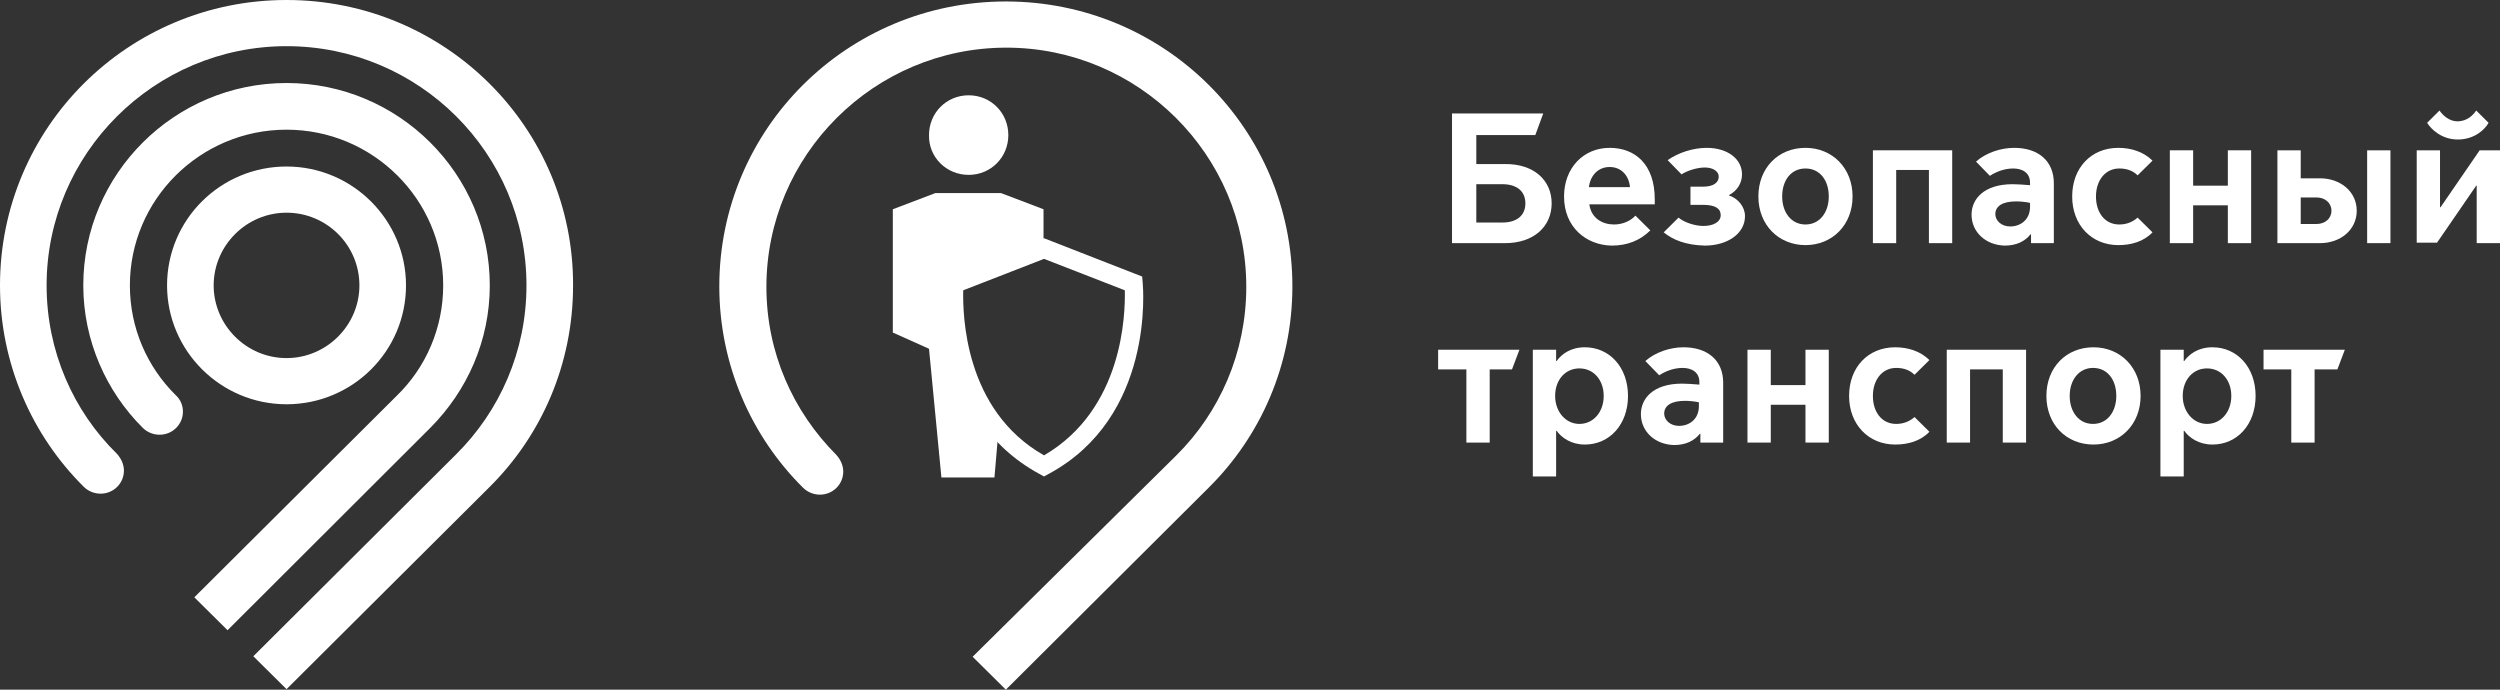
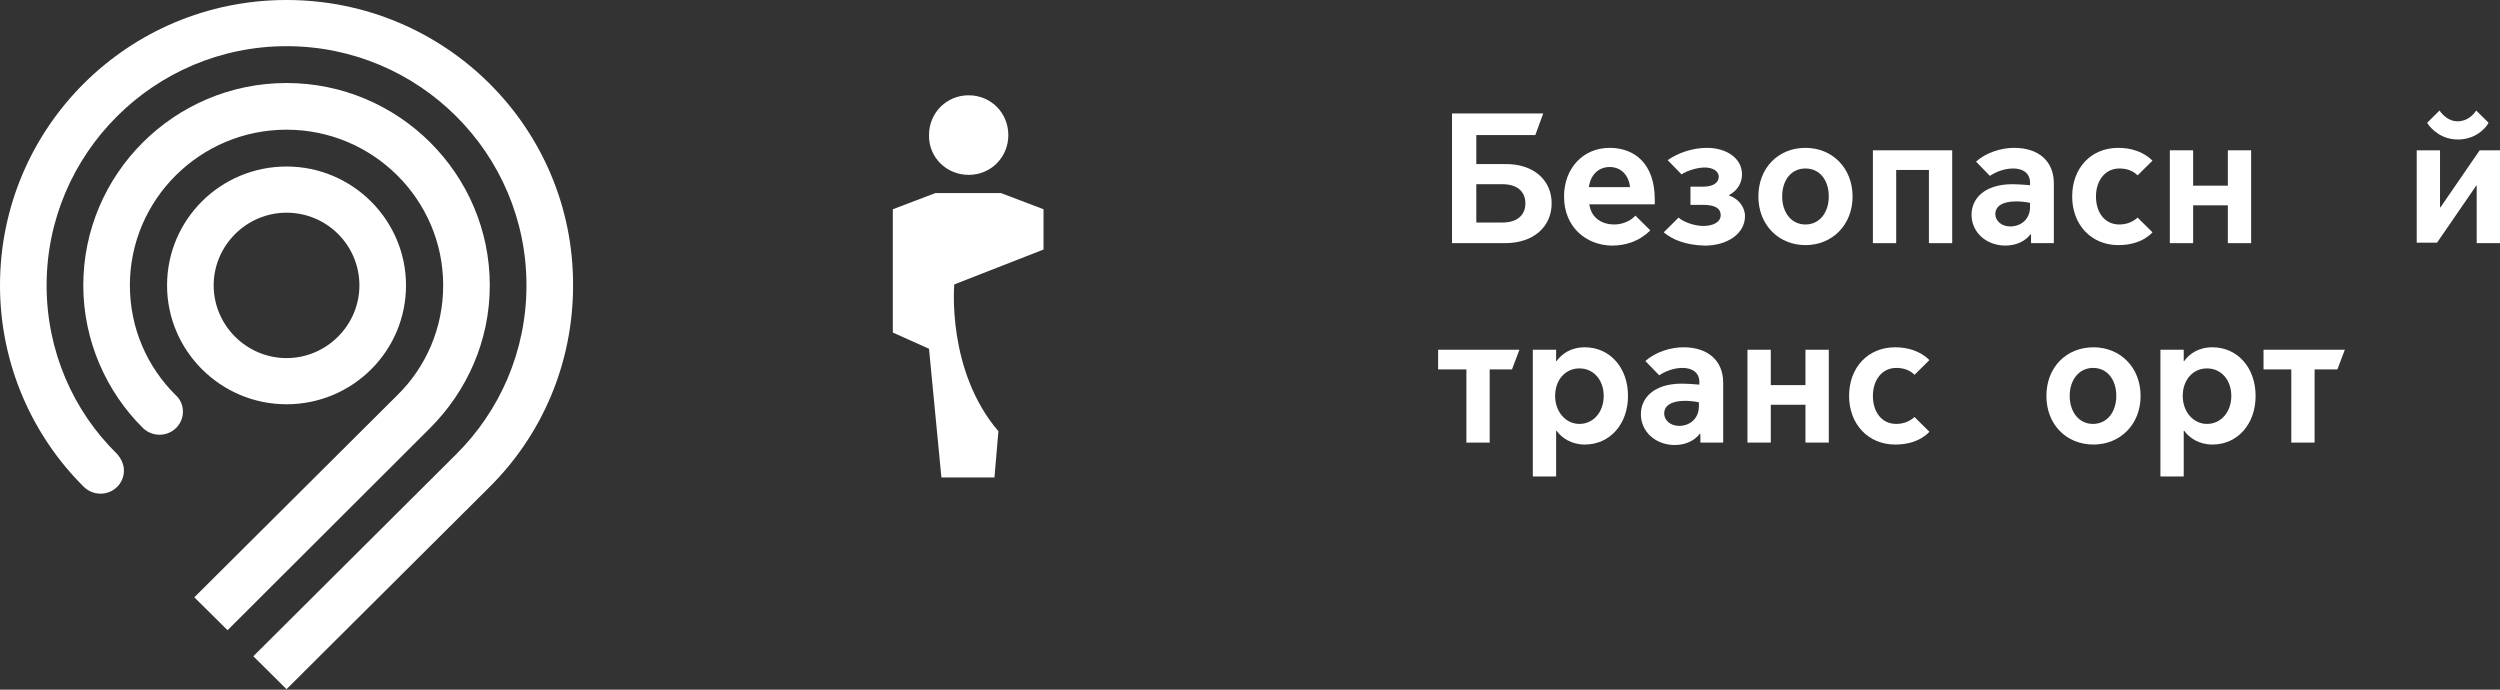
<svg xmlns="http://www.w3.org/2000/svg" width="290" height="80" viewBox="0 0 290 80" fill="none">
  <rect x="0" y="0" width="290" height="80" fill="#333333" stroke="none" />
  <path d="M49.915 49.63C54.17 45.356 56.815 39.544 56.815 33.105C56.815 20.171 46.234 9.63 33.238 9.63C20.242 9.63 9.661 20.171 9.661 33.105C9.661 39.544 12.364 45.47 16.562 49.63C17.079 50.142 17.769 50.427 18.517 50.427C20.012 50.427 21.22 49.231 21.22 47.749C21.22 46.952 20.875 46.268 20.357 45.812C17.079 42.564 15.066 38.063 15.066 33.105C15.066 23.134 23.232 15.043 33.238 15.043C43.244 15.043 51.41 23.134 51.41 33.105C51.41 38.063 49.397 42.621 46.062 45.869L22.542 69.288L26.395 73.105L49.915 49.63ZM14.376 54.587C14.376 53.846 14.031 53.162 13.571 52.65C8.511 47.692 5.406 40.741 5.406 33.105C5.406 17.835 17.884 5.356 33.238 5.356C48.592 5.356 61.071 17.778 61.071 33.105C61.071 40.741 57.965 47.692 52.905 52.707L29.385 76.125L33.238 79.943L56.758 56.524C62.796 50.541 66.476 42.279 66.476 33.105C66.534 14.815 51.64 0 33.238 0C14.836 0 0 14.815 0 33.105C0 42.222 3.738 50.541 9.718 56.467C10.236 56.98 10.926 57.265 11.674 57.265C13.169 57.265 14.376 56.068 14.376 54.587ZM47.097 33.105C47.097 25.527 40.886 19.316 33.238 19.316C25.59 19.316 19.379 25.47 19.379 33.105C19.379 40.684 25.59 46.895 33.238 46.895C40.886 46.895 47.097 40.741 47.097 33.105ZM24.785 33.105C24.785 28.49 28.58 24.672 33.238 24.672C37.896 24.672 41.691 28.433 41.691 33.105C41.691 37.721 37.896 41.538 33.238 41.538C28.58 41.538 24.785 37.721 24.785 33.105Z" fill="white" />
-   <path d="M112.826 76.182L116.679 80L140.198 56.581C146.236 50.598 149.917 42.336 149.917 33.219C149.917 14.929 135.08 0.171 116.679 0.171C98.277 0.171 83.44 14.929 83.44 33.219C83.44 42.336 87.178 50.655 93.159 56.581C93.619 57.037 94.309 57.379 95.114 57.379C96.609 57.379 97.817 56.182 97.817 54.701C97.817 53.96 97.472 53.276 97.012 52.764C92.009 47.749 88.903 40.912 88.903 33.276C88.903 18.006 101.382 5.527 116.736 5.527C132.033 5.527 144.569 17.949 144.569 33.276C144.569 40.912 141.463 47.863 136.46 52.821L112.826 76.182Z" fill="white" />
  <path d="M112.366 20.285C114.953 20.285 116.966 18.234 116.966 15.669C116.966 13.105 114.953 11.054 112.366 11.054C109.778 11.054 107.765 13.105 107.765 15.669C107.708 18.234 109.778 20.285 112.366 20.285Z" fill="white" />
  <path d="M110.698 32.992L121.049 28.946V24.273L116.104 22.393H108.513L103.567 24.273V38.575L107.765 40.456L109.203 55.385H115.356L115.816 50.029C109.778 42.963 110.698 32.992 110.698 32.992Z" fill="white" />
-   <path d="M111.733 33.675C111.675 36.467 111.848 47.578 121.106 52.821C130.307 47.464 130.537 36.41 130.48 33.675L121.106 30.029L111.733 33.675ZM121.106 55.271L120.589 54.986C108.34 48.376 109.605 33.39 109.663 32.764L109.72 32.08L121.106 27.635L132.492 32.08L132.55 32.764C132.607 33.39 133.93 48.376 121.624 54.986L121.106 55.271Z" fill="white" />
  <path d="M179.992 23.59C179.992 26.268 177.922 28.205 174.587 28.205H168.434V13.162H179.015L178.095 15.669H171.251V19.031H174.529C177.922 18.974 179.992 20.912 179.992 23.59ZM174.299 21.367H171.251V25.812H174.299C175.852 25.812 176.944 25.071 176.944 23.59C176.944 22.108 175.852 21.367 174.299 21.367Z" fill="white" />
  <path d="M181.43 22.792C181.43 19.487 183.672 17.151 186.72 17.151C189.595 17.151 191.953 18.974 191.953 23.134V23.704H184.362C184.592 25.356 185.915 26.04 187.238 26.04C188.215 26.04 189.135 25.641 189.71 25.014L191.436 26.724C190.228 27.92 188.733 28.49 186.95 28.49C184.017 28.433 181.43 26.382 181.43 22.792ZM189.078 21.709C188.963 20.399 188.1 19.373 186.72 19.373C185.34 19.373 184.477 20.399 184.305 21.709H189.078Z" fill="white" />
  <path d="M192.988 26.952L194.713 25.242C195.288 25.755 196.554 26.211 197.589 26.211C198.739 26.211 199.601 25.755 199.601 24.957C199.601 24.216 199.026 23.761 197.531 23.761H196.094V21.652H197.589C198.796 21.652 199.371 21.14 199.371 20.513C199.371 19.772 198.566 19.43 197.761 19.43C196.899 19.43 195.749 19.772 195.058 20.228L193.448 18.576C194.656 17.721 196.381 17.151 197.991 17.151C200.349 17.151 202.074 18.405 202.074 20.228C202.074 21.197 201.557 22.108 200.579 22.621V22.678C201.614 23.02 202.419 23.989 202.419 25.071C202.419 27.122 200.349 28.49 197.761 28.49C195.519 28.433 194.023 27.806 192.988 26.952Z" fill="white" />
  <path d="M203.972 22.792C203.972 19.487 206.272 17.151 209.435 17.151C212.54 17.151 214.898 19.487 214.898 22.792C214.898 26.097 212.54 28.433 209.435 28.433C206.33 28.433 203.972 26.097 203.972 22.792ZM212.138 22.792C212.138 20.912 211.103 19.544 209.435 19.544C207.767 19.544 206.732 20.912 206.732 22.792C206.732 24.615 207.767 26.04 209.435 26.04C211.103 26.04 212.138 24.615 212.138 22.792Z" fill="white" />
  <path d="M217.256 17.436H226.456V28.205H223.754V19.715H219.958V28.205H217.256V17.436Z" fill="white" />
  <path d="M228.699 24.9C228.699 23.134 230.079 21.367 233.472 21.367C233.99 21.367 234.795 21.424 235.485 21.482V21.197C235.485 20.057 234.622 19.544 233.53 19.544C232.495 19.544 231.517 19.943 230.827 20.399L229.217 18.746C230.367 17.721 232.092 17.151 233.645 17.151C236.462 17.151 238.245 18.689 238.245 21.254V28.205H235.6V27.18H235.542C234.91 27.977 233.932 28.49 232.552 28.49C230.309 28.433 228.699 26.895 228.699 24.9ZM235.485 23.989V23.533C234.967 23.419 234.335 23.362 233.875 23.362C232.265 23.362 231.459 23.932 231.459 24.843C231.459 25.584 232.15 26.268 233.185 26.268C234.335 26.268 235.485 25.527 235.485 23.989Z" fill="white" />
  <path d="M240.373 22.792C240.373 19.487 242.558 17.151 245.721 17.151C247.216 17.151 248.654 17.607 249.689 18.633L247.964 20.342C247.446 19.829 246.756 19.544 245.836 19.544C244.226 19.544 243.133 20.912 243.133 22.792C243.133 24.672 244.168 26.04 245.836 26.04C246.756 26.04 247.446 25.698 247.964 25.242L249.689 26.952C248.654 28.034 247.216 28.433 245.721 28.433C242.616 28.433 240.373 26.097 240.373 22.792Z" fill="white" />
  <path d="M251.701 17.436H254.404V21.538H258.43V17.436H261.132V28.205H258.43V23.818H254.404V28.205H251.701V17.436Z" fill="white" />
-   <path d="M266.883 17.436V20.684H269.126C271.483 20.684 273.381 22.222 273.381 24.445C273.381 26.667 271.483 28.205 269.126 28.205H264.18V17.436H266.883ZM268.723 25.983C269.701 25.983 270.448 25.356 270.448 24.445C270.448 23.533 269.701 22.906 268.723 22.906H266.883V25.983H268.723ZM274.589 17.436H277.291V28.205H274.589V17.436Z" fill="white" />
  <path d="M280.339 17.436H283.042V24.046H283.099L287.642 17.436H290V28.205H287.297V21.538H287.24L282.697 28.148H280.339V17.436ZM281.547 14.245L282.984 12.821C283.329 13.333 284.077 14.074 285.055 14.074C286.205 14.074 286.895 13.333 287.24 12.821L288.677 14.245C288.275 14.986 287.067 16.182 285.112 16.182C283.214 16.182 282.007 14.986 281.547 14.245Z" fill="white" />
  <path d="M170.101 42.849H166.823V40.57H176.254L175.392 42.849H172.804V51.339H170.101V42.849Z" fill="white" />
  <path d="M180.51 55.271H177.807V40.57H180.51V41.88H180.567C181.142 41.083 182.177 40.285 183.845 40.285C186.72 40.285 188.848 42.621 188.848 45.926C188.848 49.231 186.72 51.567 183.845 51.567C182.235 51.567 181.142 50.769 180.567 49.971H180.51V55.271ZM183.212 49.174C184.823 49.174 186.03 47.806 186.03 45.926C186.03 44.103 184.88 42.735 183.212 42.735C181.545 42.735 180.395 44.103 180.395 45.926C180.395 47.749 181.602 49.174 183.212 49.174Z" fill="white" />
  <path d="M190.343 48.034C190.343 46.268 191.723 44.501 195.116 44.501C195.634 44.501 196.439 44.558 197.129 44.615V44.331C197.129 43.191 196.266 42.678 195.173 42.678C194.138 42.678 193.161 43.077 192.471 43.533L190.861 41.88C192.011 40.855 193.736 40.285 195.288 40.285C198.106 40.285 199.889 41.823 199.889 44.388V51.339H197.244V50.313H197.186C196.554 51.111 195.576 51.624 194.196 51.624C191.953 51.567 190.343 50.029 190.343 48.034ZM197.071 47.123V46.667C196.554 46.553 195.921 46.496 195.461 46.496C193.851 46.496 193.046 47.066 193.046 47.977C193.046 48.718 193.736 49.402 194.771 49.402C195.979 49.402 197.071 48.604 197.071 47.123Z" fill="white" />
  <path d="M202.707 40.57H205.41V44.672H209.435V40.57H212.138V51.339H209.435V46.952H205.41V51.339H202.707V40.57Z" fill="white" />
  <path d="M214.495 45.926C214.495 42.621 216.681 40.285 219.843 40.285C221.339 40.285 222.776 40.741 223.811 41.766L222.086 43.476C221.569 42.963 220.878 42.678 219.958 42.678C218.348 42.678 217.256 44.046 217.256 45.926C217.256 47.806 218.291 49.174 219.958 49.174C220.878 49.174 221.569 48.832 222.086 48.376L223.811 50.086C222.776 51.168 221.339 51.567 219.843 51.567C216.738 51.567 214.495 49.231 214.495 45.926Z" fill="white" />
-   <path d="M225.824 40.57H235.025V51.339H232.322V42.849H228.527V51.339H225.824V40.57Z" fill="white" />
  <path d="M237.383 45.926C237.383 42.621 239.683 40.285 242.846 40.285C245.951 40.285 248.309 42.621 248.309 45.926C248.309 49.231 245.951 51.567 242.846 51.567C239.683 51.567 237.383 49.231 237.383 45.926ZM245.491 45.926C245.491 44.046 244.456 42.678 242.788 42.678C241.178 42.678 240.085 44.046 240.085 45.926C240.085 47.749 241.12 49.174 242.788 49.174C244.456 49.174 245.491 47.749 245.491 45.926Z" fill="white" />
  <path d="M253.312 55.271H250.609V40.57H253.312V41.88H253.369C253.944 41.083 254.979 40.285 256.647 40.285C259.522 40.285 261.65 42.621 261.65 45.926C261.65 49.231 259.522 51.567 256.647 51.567C255.037 51.567 253.944 50.769 253.369 49.971H253.312V55.271ZM256.014 49.174C257.625 49.174 258.832 47.806 258.832 45.926C258.832 44.103 257.682 42.735 256.014 42.735C254.347 42.735 253.197 44.103 253.197 45.926C253.197 47.749 254.404 49.174 256.014 49.174Z" fill="white" />
  <path d="M265.79 42.849H262.57V40.57H272.001L271.138 42.849H268.493V51.339H265.79V42.849Z" fill="white" />
</svg>